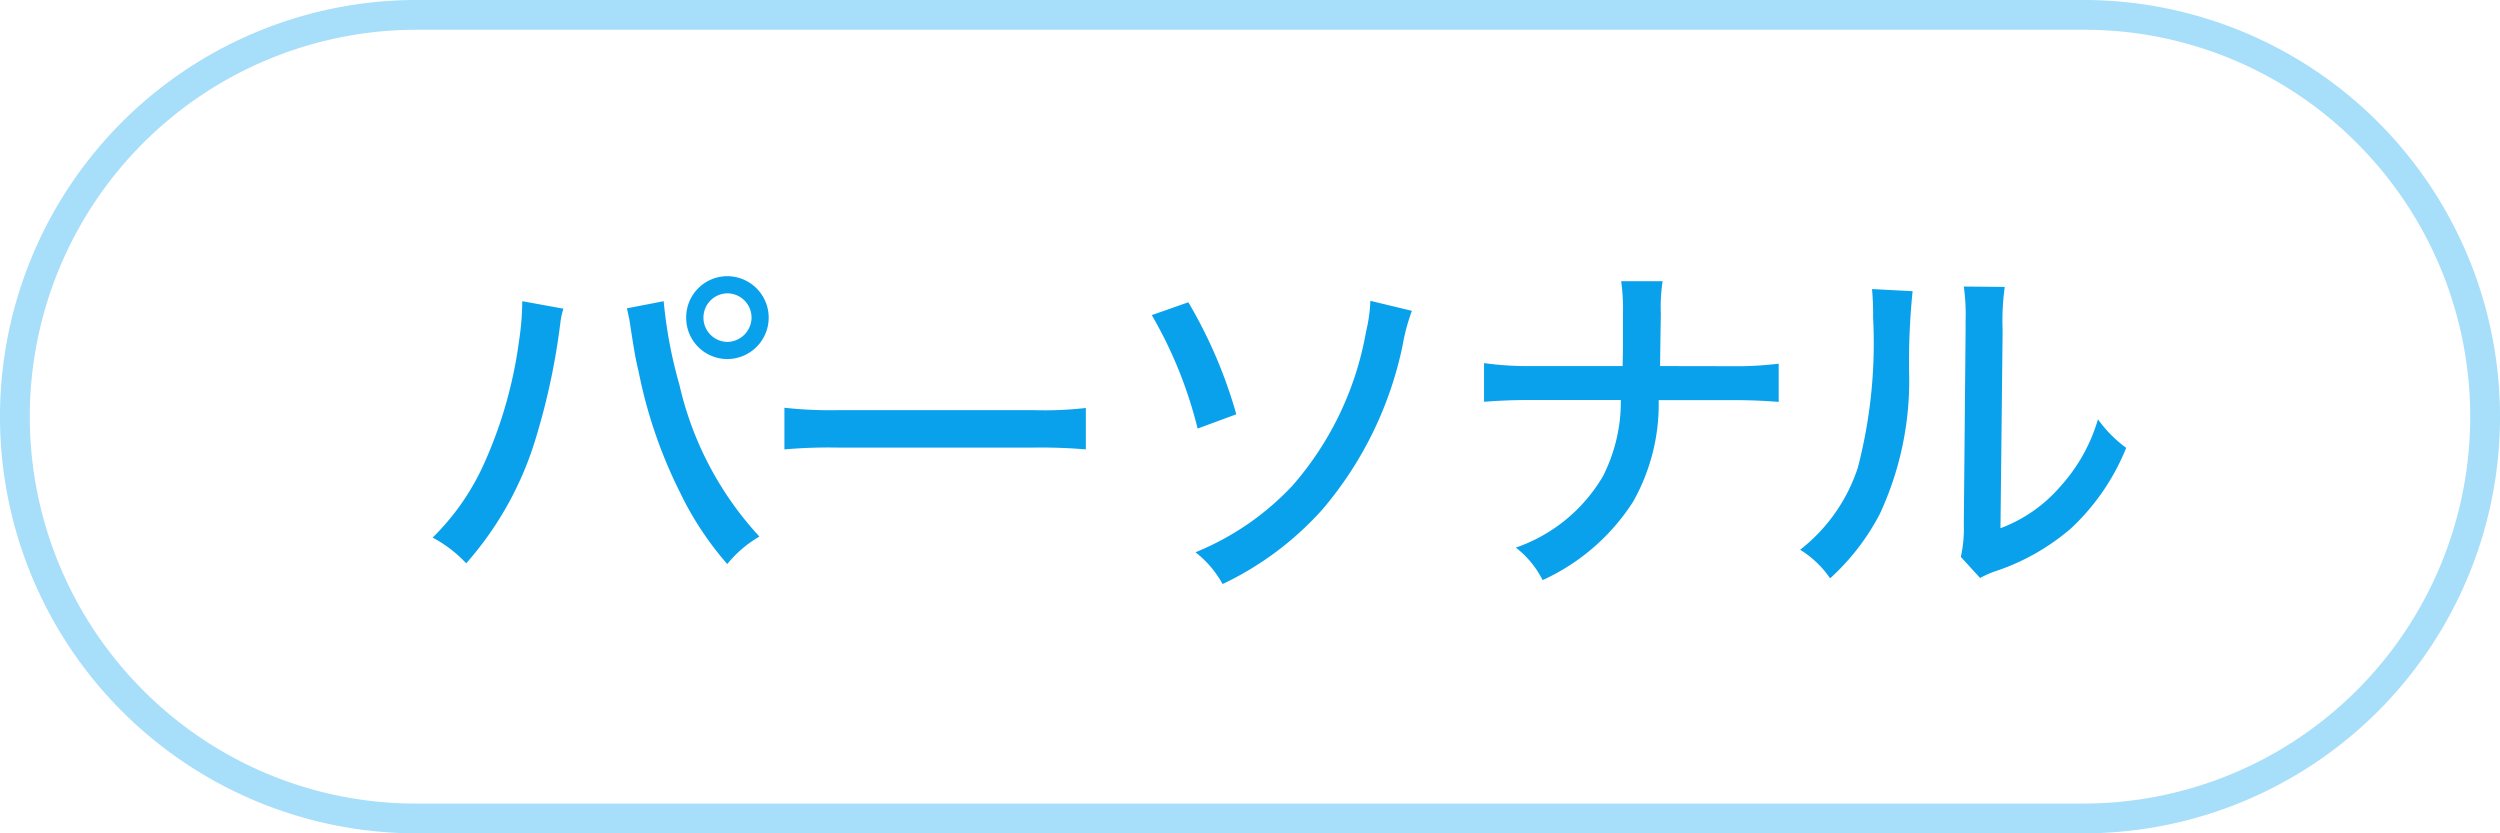
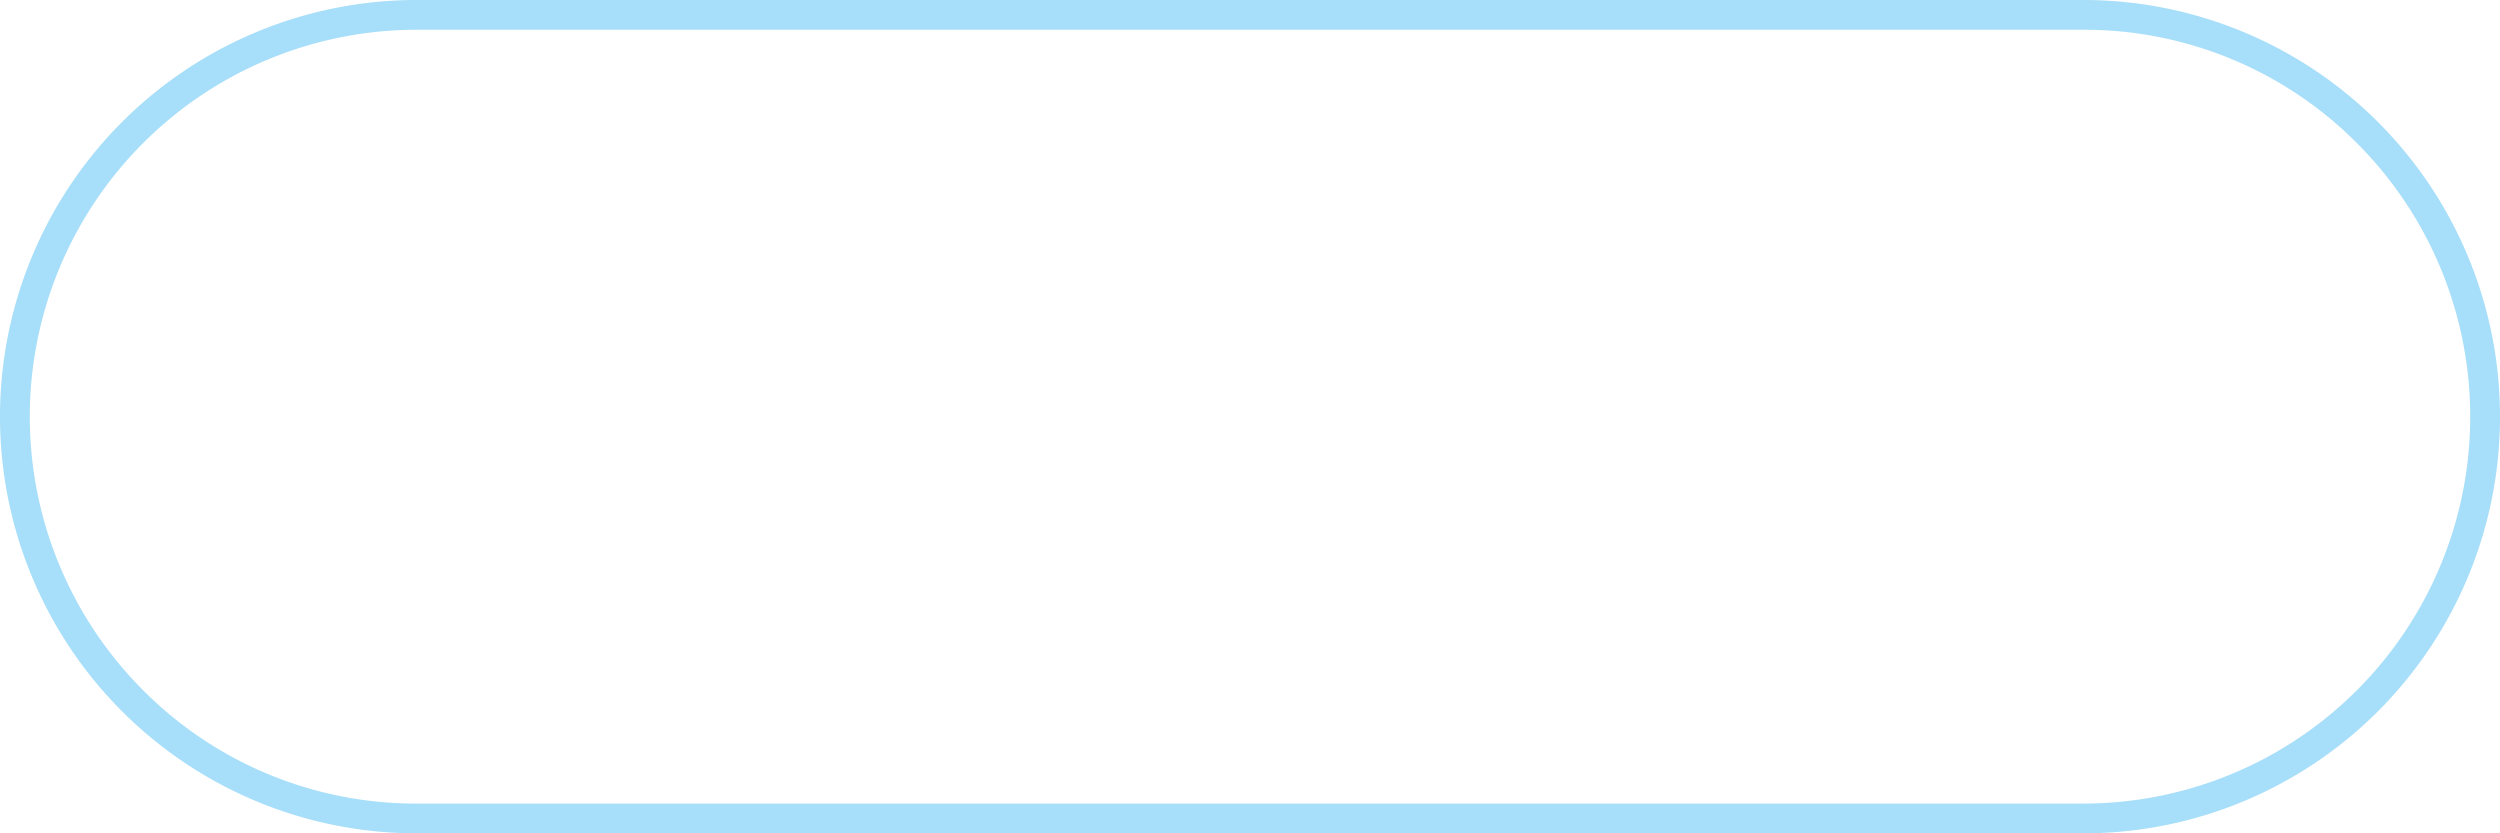
<svg xmlns="http://www.w3.org/2000/svg" width="84" height="28" viewBox="0 0 84 28">
  <g transform="translate(9575 14673)">
    <path d="M14,1A13,13,0,0,0,4.808,23.192,12.915,12.915,0,0,0,14,27H70A13,13,0,0,0,79.192,4.808,12.915,12.915,0,0,0,70,1H14m0-1H70a14,14,0,0,1,0,28H14A14,14,0,0,1,14,0Z" transform="translate(-9575 -14673)" fill="#0aa1ec" opacity="0.359" />
-     <path d="M-25.452-8.88a9.151,9.151,0,0,1-.108,1.332A14.777,14.777,0,0,1-26.736-3.42,8.174,8.174,0,0,1-28.464-.936a4.23,4.23,0,0,1,1.128.864A11.222,11.222,0,0,0-24.984-4.32a22.859,22.859,0,0,0,.816-3.864,2.3,2.3,0,0,1,.1-.444Zm3.516.24c.036.156.048.216.084.384.168,1.092.2,1.284.312,1.752a15.993,15.993,0,0,0,1.392,4.056,10.679,10.679,0,0,0,1.584,2.4,3.951,3.951,0,0,1,1.08-.924,11.165,11.165,0,0,1-2.688-5.1A15.244,15.244,0,0,1-20.7-8.88Zm3.372-1.08a1.383,1.383,0,0,0-1.38,1.392,1.383,1.383,0,0,0,1.38,1.392,1.393,1.393,0,0,0,1.392-1.392A1.393,1.393,0,0,0-18.564-9.72Zm0,.576a.817.817,0,0,1,.816.816.825.825,0,0,1-.816.816.814.814,0,0,1-.8-.816A.814.814,0,0,1-18.564-9.144Zm1.92,5.244a17.113,17.113,0,0,1,1.86-.06h6.468a17.641,17.641,0,0,1,1.8.06V-5.292A12.218,12.218,0,0,1-8.3-5.22H-14.8A13.8,13.8,0,0,1-16.644-5.3ZM-4.3-8.412A14.419,14.419,0,0,1-2.76-4.6l1.3-.48A15.888,15.888,0,0,0-3.072-8.844Zm7.344-.48A5.159,5.159,0,0,1,2.9-7.86,10.653,10.653,0,0,1,.432-2.688,9.2,9.2,0,0,1-2.832-.444,3.492,3.492,0,0,1-1.92.624a10.587,10.587,0,0,0,3.348-2.5,12.36,12.36,0,0,0,2.7-5.52A6.549,6.549,0,0,1,4.44-8.556ZM12.78-6.7c0-.144,0-.144.012-.984l.012-.768a5.779,5.779,0,0,1,.06-1.1H11.472a6.971,6.971,0,0,1,.06,1.1v.768c0,.252,0,.48-.012.984H8.484a10.584,10.584,0,0,1-1.62-.1v1.3c.456-.036.936-.06,1.608-.06H11.46A5.532,5.532,0,0,1,10.86-3,5.461,5.461,0,0,1,7.932-.6a3.187,3.187,0,0,1,.9,1.092,7.107,7.107,0,0,0,3.036-2.628,6.653,6.653,0,0,0,.864-3.42H15.18c.672,0,1.128.024,1.584.06V-6.78a11.8,11.8,0,0,1-1.608.084ZM19.9-9.288a9.327,9.327,0,0,1,.036.96,16.574,16.574,0,0,1-.516,5.052A5.777,5.777,0,0,1,17.484-.528a3.336,3.336,0,0,1,1.008.96,7.769,7.769,0,0,0,1.668-2.16,10.6,10.6,0,0,0,.984-4.824,23.481,23.481,0,0,1,.12-2.664Zm3.084-.084a6.809,6.809,0,0,1,.06,1.164v.288l-.06,6.54a4.348,4.348,0,0,1-.1,1.092l.648.708A3.434,3.434,0,0,1,24.024.2a7.494,7.494,0,0,0,2.568-1.452,7.575,7.575,0,0,0,1.848-2.7,4.228,4.228,0,0,1-.948-.96,5.779,5.779,0,0,1-1.284,2.28,4.93,4.93,0,0,1-1.992,1.38l.072-6.66A8.173,8.173,0,0,1,24.36-9.36Z" transform="translate(-9532 -14654)" fill="#0aa1ec" />
  </g>
</svg>